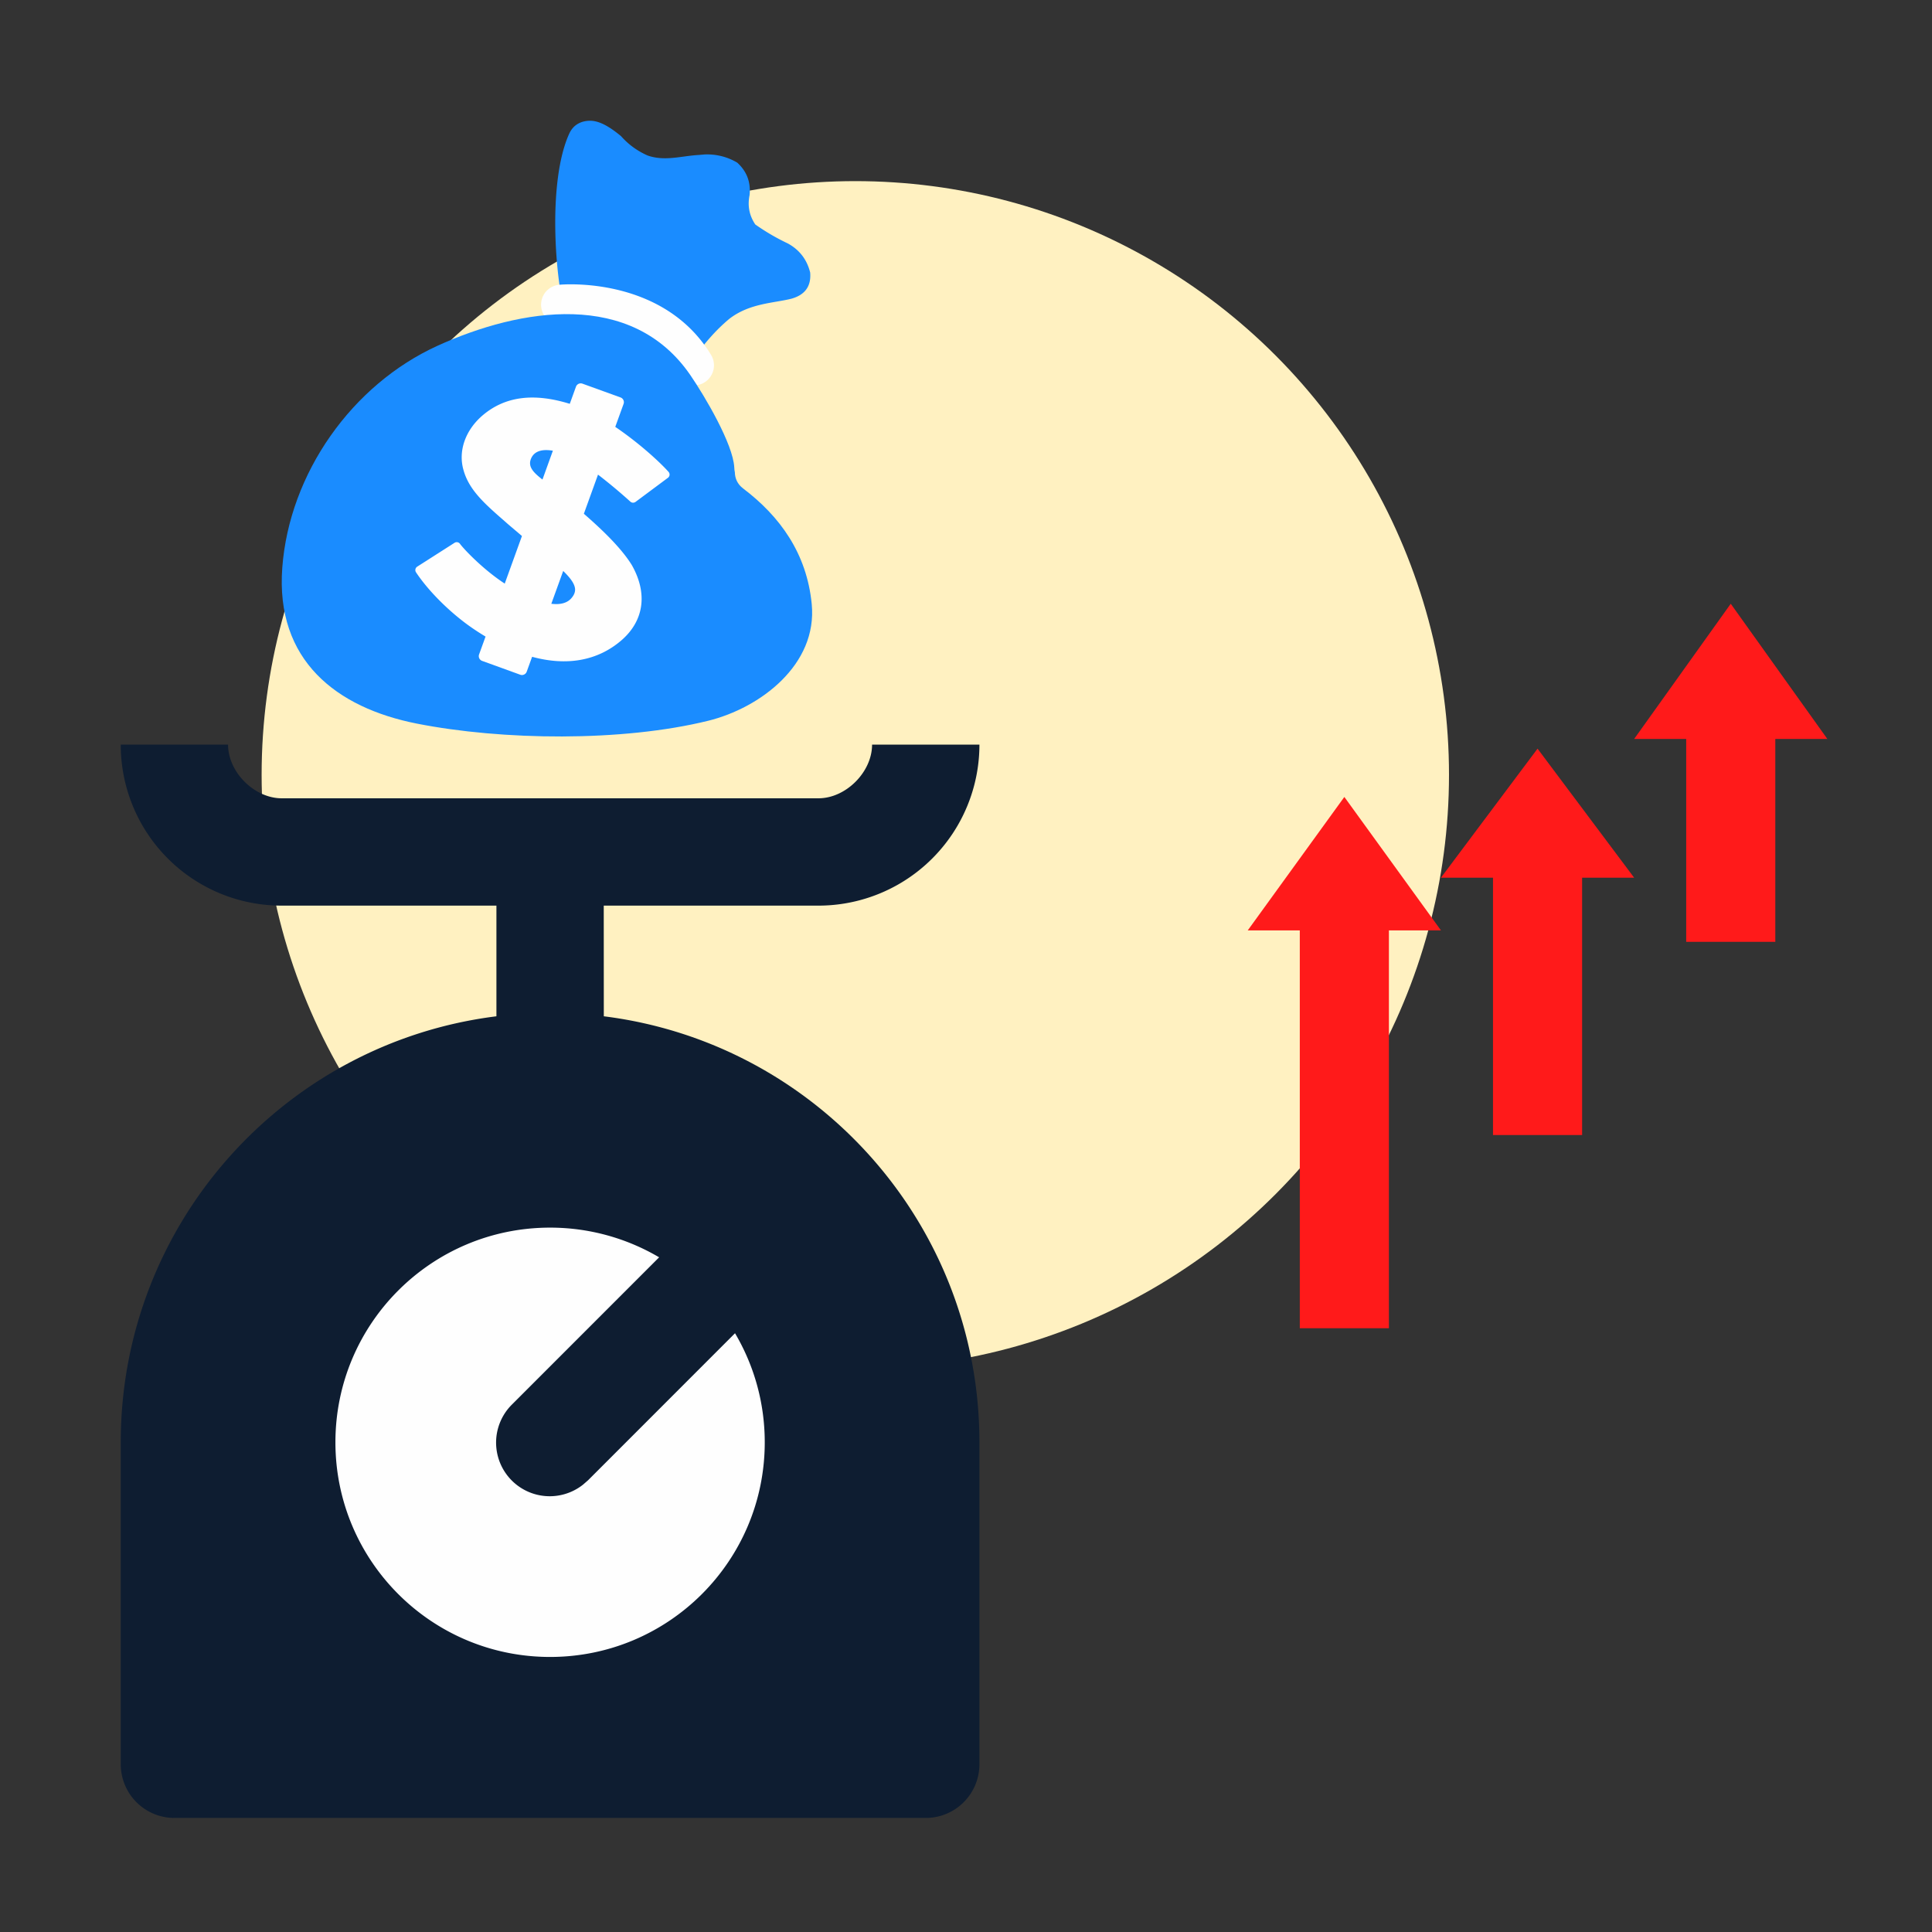
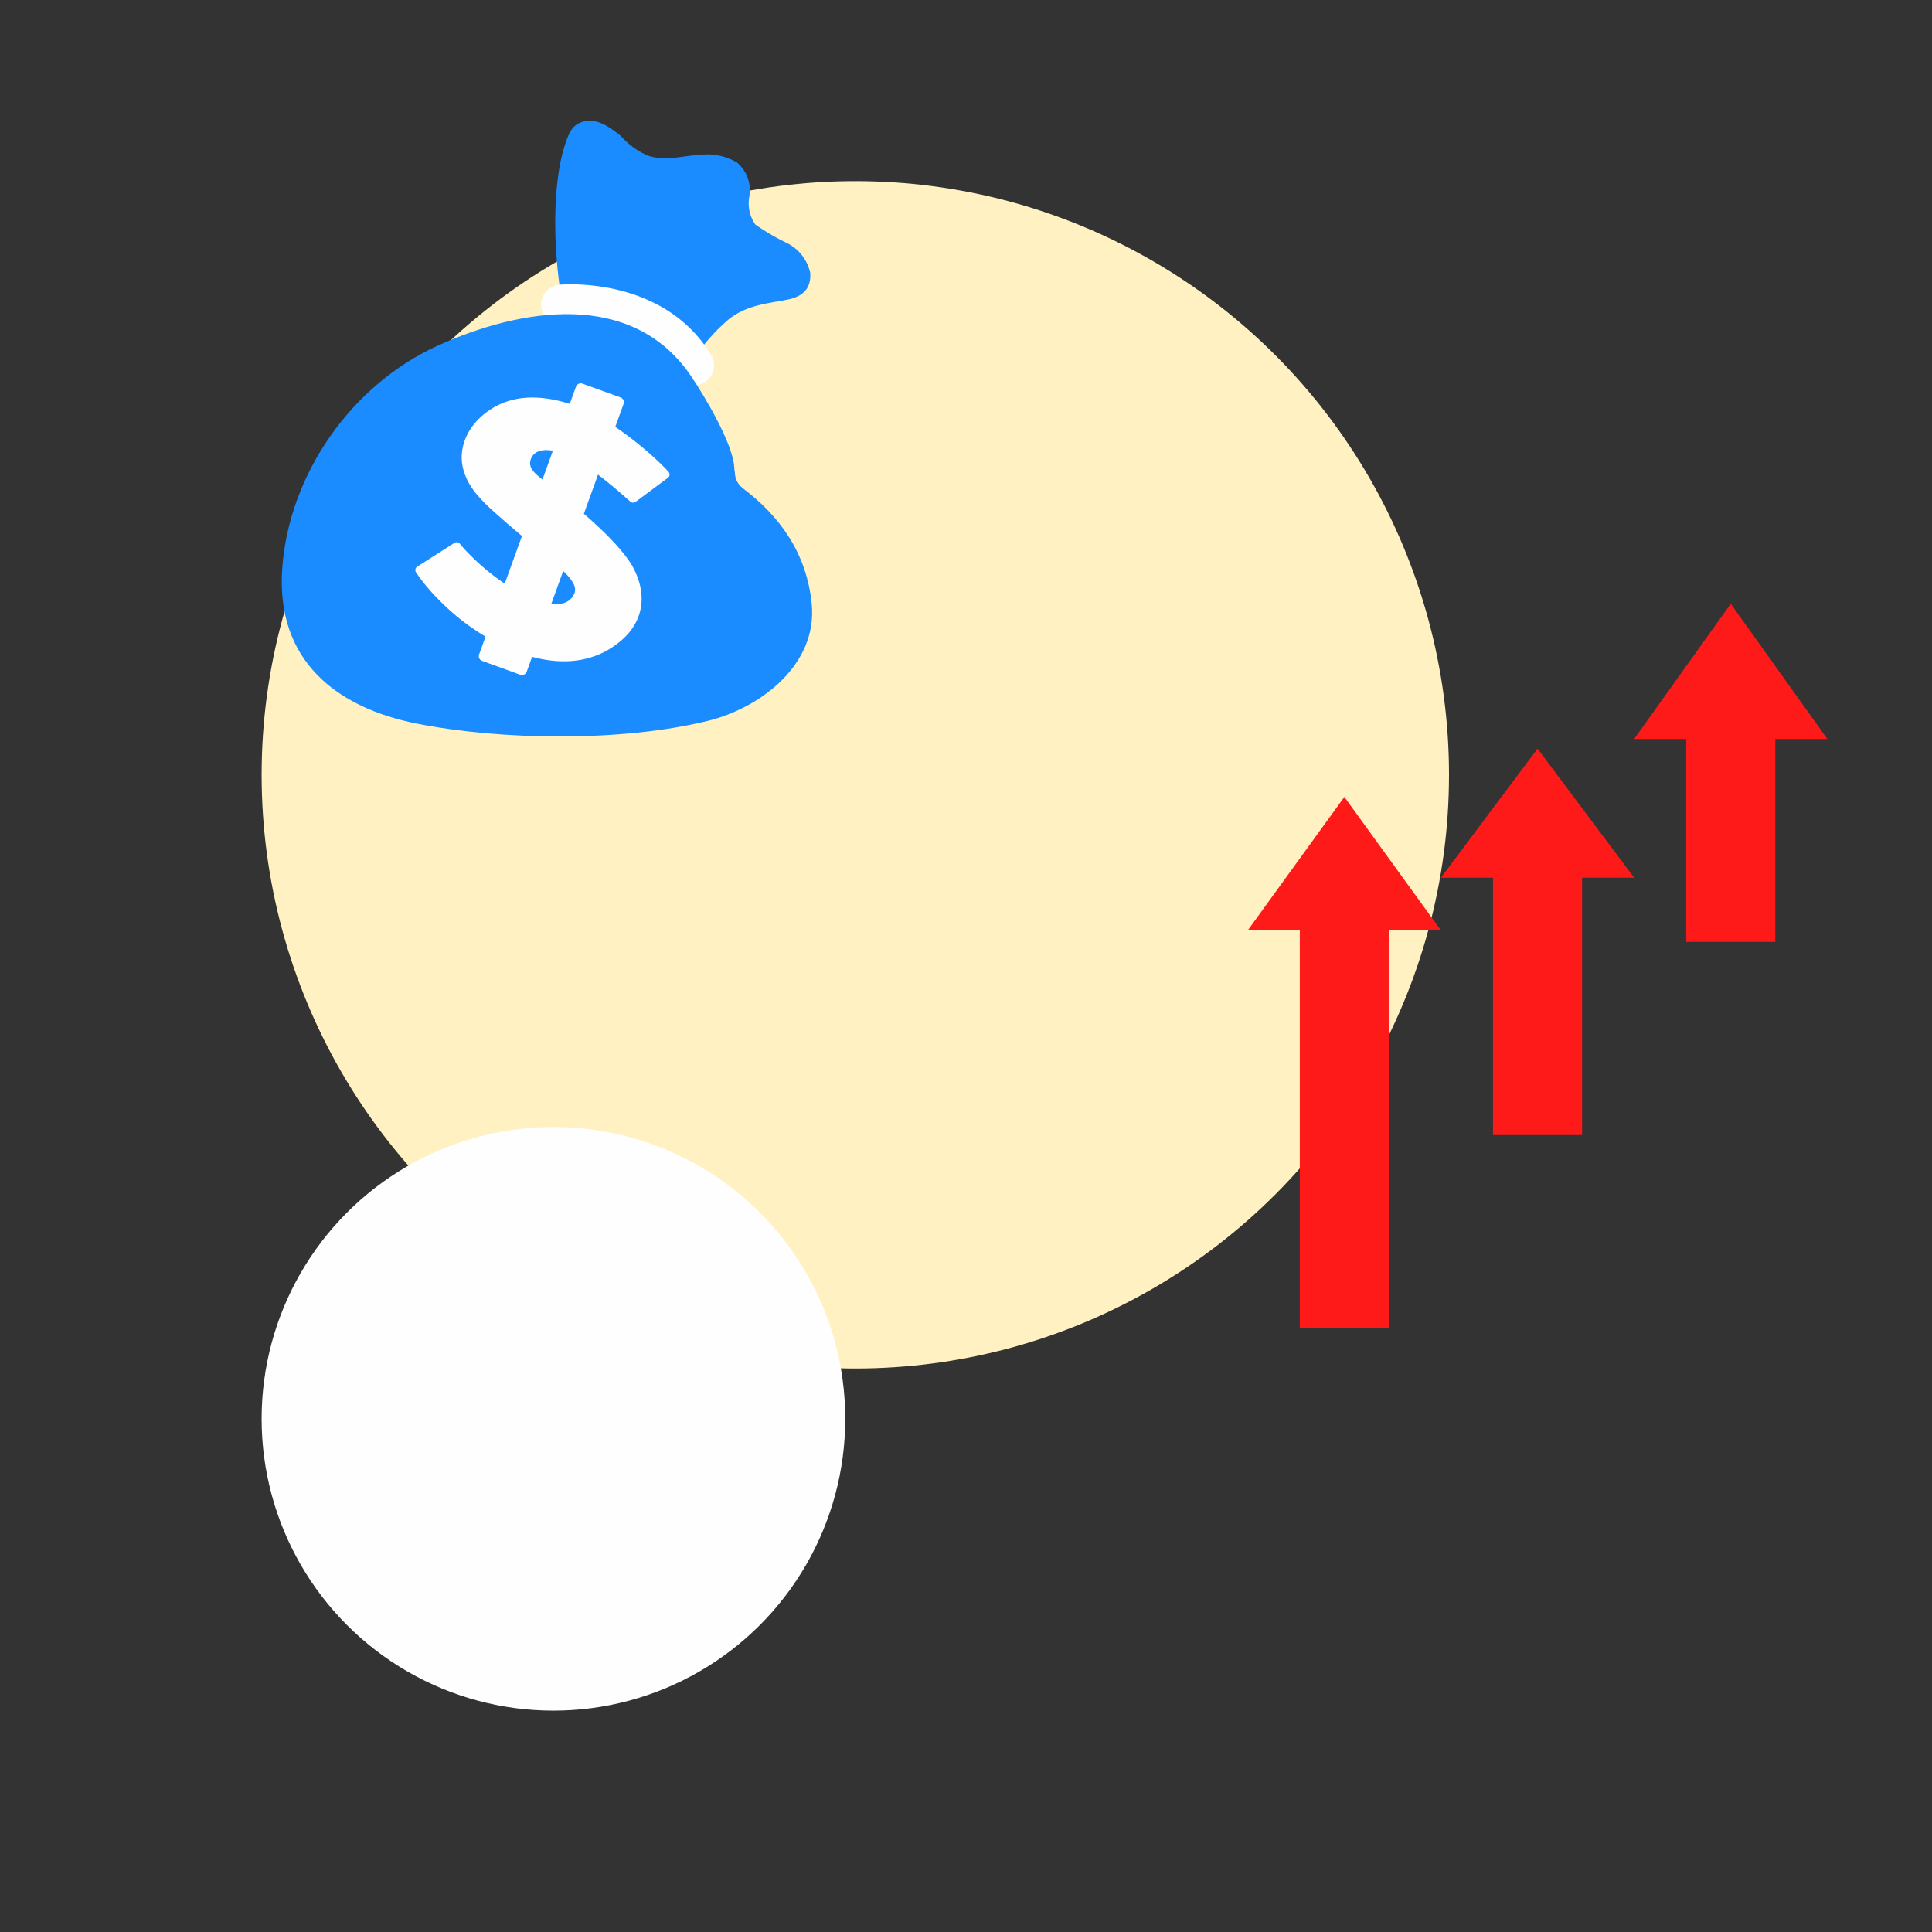
<svg xmlns="http://www.w3.org/2000/svg" xmlns:xlink="http://www.w3.org/1999/xlink" width="96" height="96" viewBox="0 0 96 96">
  <rect x="0" y="0" width="96" height="96" fill="#333333" stroke="none" />
  <defs>
    <path id="rmbcb9llfa" d="M0 0h96v96H0z" />
  </defs>
  <g fill="none" fill-rule="evenodd">
    <mask id="2es308w23b" fill="#fff">
      <use xlink:href="#rmbcb9llfa" />
    </mask>
    <g mask="url(#2es308w23b)" fill-rule="nonzero">
      <g transform="translate(6 6)">
        <circle fill="#FFF1C1" cx="36.5" cy="32.5" r="29.5" />
        <circle fill="#FEFEFE" cx="21.5" cy="64.5" r="14.5" />
-         <path d="M5.333 31c0 1.368 1.307 2.667 2.667 2.667h26.667c1.368 0 2.666-1.307 2.666-2.667h5.334a8 8 0 0 1-8 8H24l.003 5.499c10.522 1.314 18.664 10.29 18.664 21.168v16A2.668 2.668 0 0 1 40 84.333H2.667A2.668 2.668 0 0 1 0 81.667v-16c0-10.88 8.144-19.856 18.667-21.168V39H8a7.99 7.99 0 0 1-8-8h5.333zm16 24c-5.893 0-10.666 4.773-10.666 10.667 0 5.893 4.773 10.666 10.666 10.666C27.227 76.333 32 71.56 32 65.667c0-1.979-.539-3.83-1.477-5.419l-7.304 7.307-.251.218a2.665 2.665 0 0 1-3.52-3.992l7.304-7.306A10.667 10.667 0 0 0 21.333 55z" fill="#0E1D31" />
        <path fill="#FF1A1A" d="M60.8 33.6 56 40.23h2.586V60h4.428V40.23H65.6zM70.4 31.2l-4.8 6.412h2.586V50.4h4.428V37.612H75.2zM80 24l-4.8 6.718h2.586V40.8h4.428V30.718H84.8z" />
        <path d="M22.285.641c.222-.487.637-.625.982-.64.525-.025 1.075.338 1.593.765.367.415.807.735 1.317.96.353.125.703.15 1.058.133.5-.025 1.007-.135 1.51-.16l.027-.003.228-.02a2.92 2.92 0 0 1 1.632.405c.473.43.68.965.615 1.61-.11.533-.015 1.02.283 1.463.512.36 1.05.675 1.615.942.585.32.952.803 1.112 1.445.058.68-.257 1.115-.937 1.303-.885.222-2.075.222-3.078.997-1.465 1.223-1.925 2.455-2.562 2.643-.313-.355-2.263-1.863-5.533-2.585-.585-2.018-.94-6.888.138-9.258z" fill="#1A8CFF" />
        <path d="M28.477 13.151a.999.999 0 0 1-.855-.482c-1.72-2.83-5.615-2.533-5.652-2.528a1.002 1.002 0 0 1-.855-1.636c.17-.203.412-.331.675-.356.21-.02 5.167-.428 7.542 3.485a.999.999 0 0 1-.855 1.517z" fill="#FEFEFE" />
        <path d="M29.192 29.814c-4.282 1.055-10.235.98-14.487.14-3.98-.788-7.028-3.135-6.678-7.755.355-4.675 3.453-9.078 7.713-11.018 4.122-1.877 9.655-2.792 12.57 1.468.725 1.06 2.11 3.412 2.175 4.567.005.093.01.175.03.255.005.29.122.583.407.798 1.833 1.387 3.168 3.227 3.413 5.75.29 3.007-2.555 5.157-5.143 5.795z" fill="#1A8CFF" />
        <path d="M25.395 22.079c-.52-.845-1.478-1.763-2.383-2.55l.703-1.945a26.86 26.86 0 0 1 1.605 1.34c.07.067.18.072.26.015l1.61-1.198a.2.2 0 0 0 .027-.297c-.477-.533-1.512-1.465-2.645-2.233l.413-1.14a.251.251 0 0 0-.15-.322l-1.893-.685a.252.252 0 0 0-.322.15l-.308.852c-1.782-.552-3.197-.375-4.307.553-.87.73-1.245 1.772-.98 2.717.27 1.008 1.06 1.698 2.06 2.57l.127.113c.233.2.48.407.723.615l-.855 2.365c-1.123-.735-2.063-1.753-2.223-1.975a.201.201 0 0 0-.27-.053l-1.855 1.185a.205.205 0 0 0-.09.13c-.01.053 0 .108.03.153.558.84 1.47 1.78 2.443 2.515.232.175.582.42 1.012.677l-.322.888c-.045.13.02.272.15.32l1.895.687c.13.048.275-.02.322-.15l.268-.74c1.73.47 3.25.198 4.425-.807 1.135-.973 1.33-2.338.53-3.75zm-3.923-5.683-.517 1.433c-.483-.375-.74-.658-.558-1.063.19-.415.663-.442 1.075-.37zm.513 5.975c.332.323.567.62.59.893.01.155-.048.305-.183.46-.235.272-.61.325-.997.277l.59-1.63z" fill="#FEFEFE" />
      </g>
    </g>
  </g>
</svg>